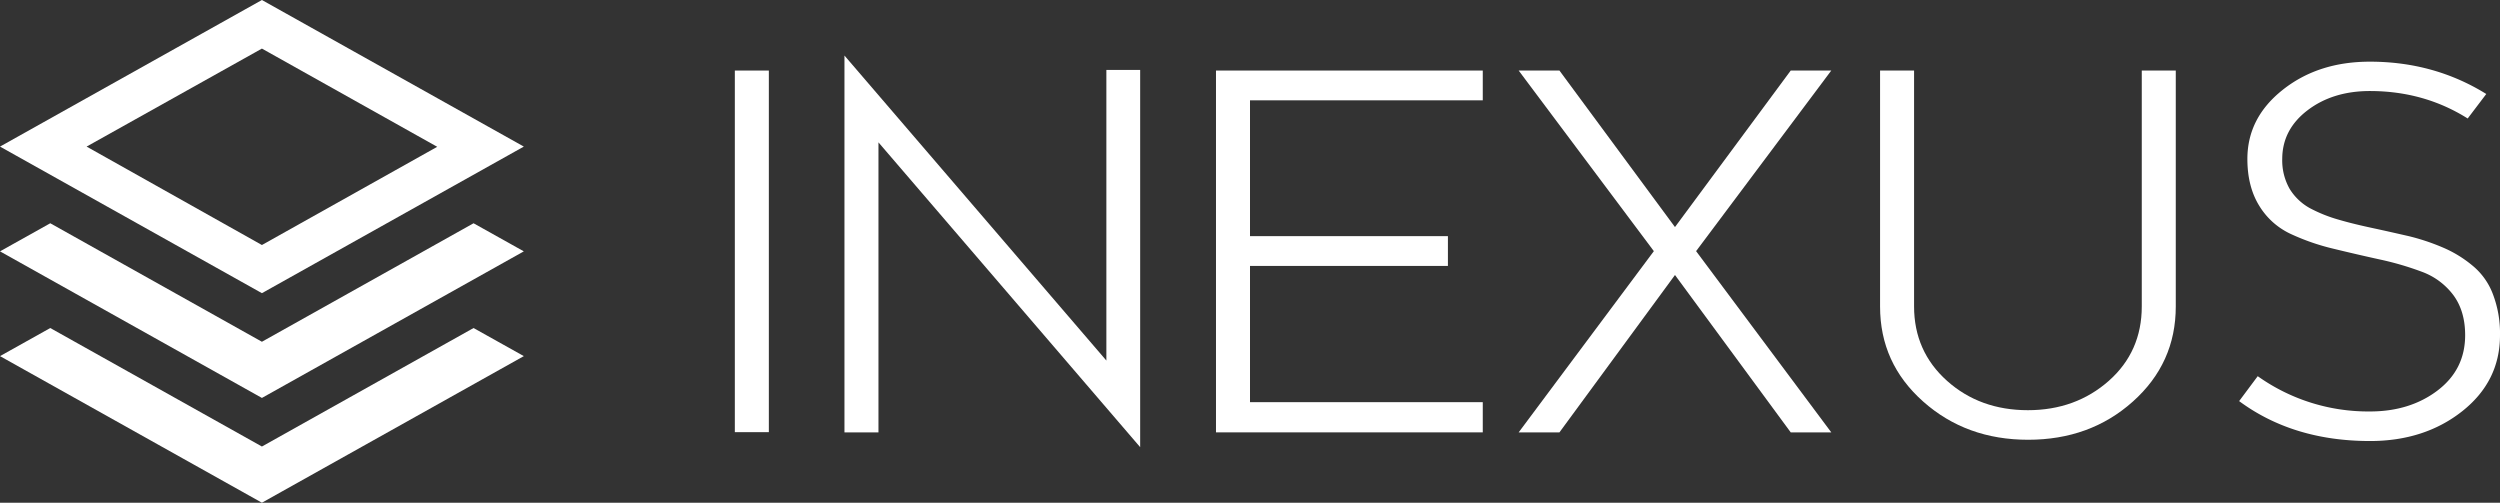
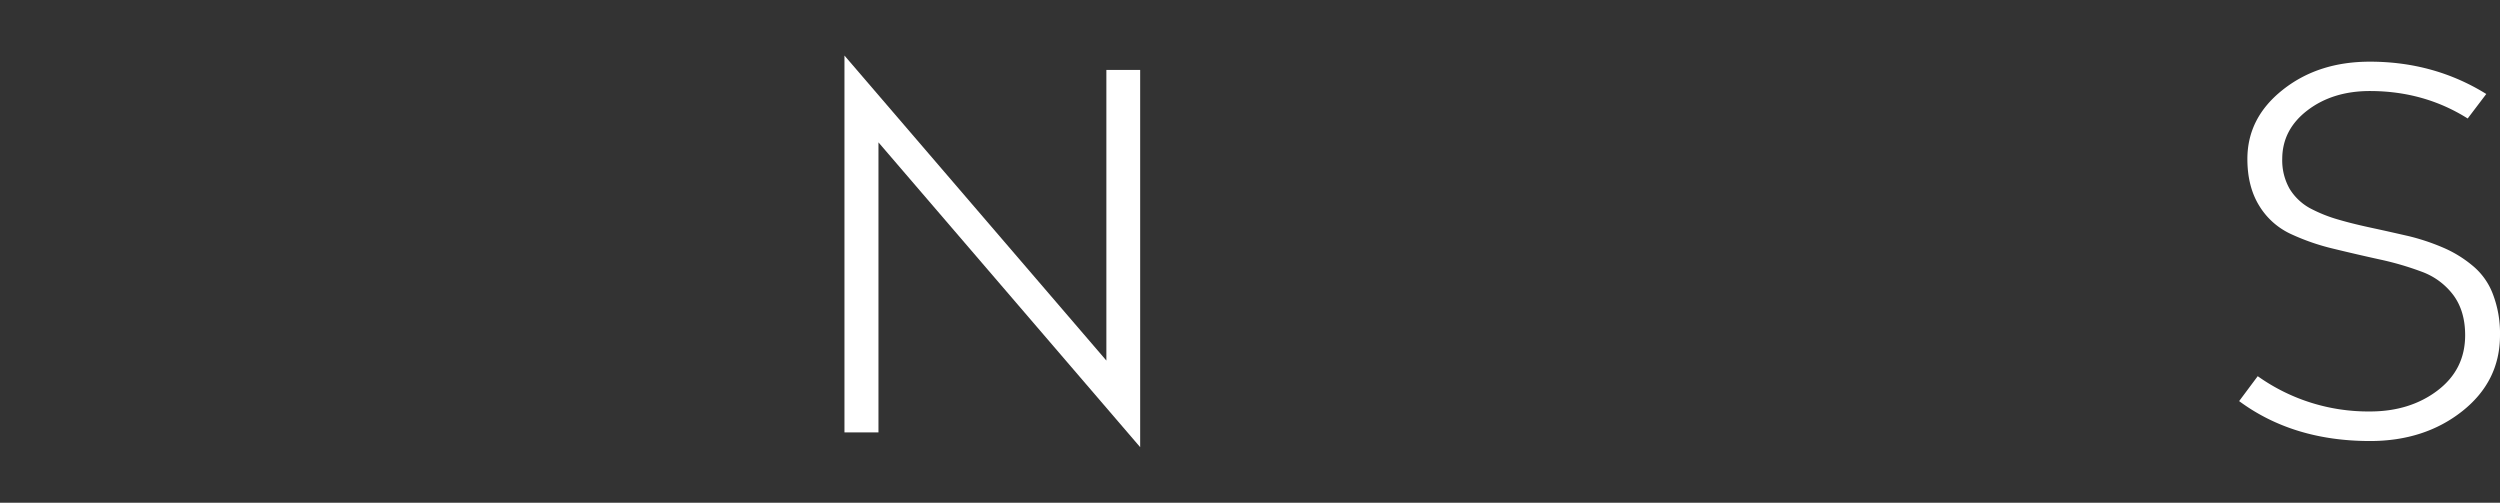
<svg xmlns="http://www.w3.org/2000/svg" id="Camada_1" data-name="Camada 1" viewBox="0 0 1183.6 238">
  <rect x="0" y="0" width="1183.6" height="238" fill="#333333" stroke="none" />
  <defs>
    <style>.cls-1{fill:#fff;}</style>
  </defs>
  <path class="cls-1" d="M1180.1,138.9a51.89,51.89,0,0,1,3.5,19.8c0,14.6-6,26.6-17.9,36s-26.5,14.1-43.6,14.1q-36.45,0-62-18.9l8.8-11.8a90.12,90.12,0,0,0,53.2,16.7c12.5,0,23.2-3.3,31.9-9.9s13.1-15.3,13.1-26.2c0-7.7-1.9-14-5.6-19a32.69,32.69,0,0,0-14.8-11,142.43,142.43,0,0,0-20.2-5.9c-7.3-1.6-14.6-3.3-22-5.1a105.53,105.53,0,0,1-20.1-7,34.42,34.42,0,0,1-14.8-13.3c-3.7-6-5.6-13.4-5.6-22.1,0-13.1,5.6-24,16.9-32.9s25-13.2,41.1-13.2q30.45,0,55.1,15.3l-8.8,11.6c-13.8-8.7-29.3-13-46.3-13-11.6,0-21.5,3-29.5,9.1s-12,13.8-12,23.1a27.3,27.3,0,0,0,3.5,14.1,25.92,25.92,0,0,0,9.5,9.1,68.67,68.67,0,0,0,13.7,5.5c5.1,1.5,10.6,2.8,16.2,4s11.3,2.5,17,3.8a102.62,102.62,0,0,1,16.2,5.4,55.91,55.91,0,0,1,13.8,8.4A32,32,0,0,1,1180.1,138.9Z" />
-   <path class="cls-1" d="M1030.1,33.4V145.1q0,26.85-20.3,45c-13.5,12.1-30.1,18.1-49.6,18.1s-36.1-6-49.7-18.1-20.4-27-20.4-45V33.4h16.1V145.1c0,14.1,5.2,25.9,15.6,35.2s23.2,13.9,38.3,13.9,27.9-4.7,38.3-13.9,15.6-21,15.6-35.2V33.4Z" />
-   <polygon class="cls-1" points="867 33.4 803 118.9 867 204.7 847.8 204.7 793 130.2 738.3 204.7 719 204.7 783 118.9 719 33.4 738.3 33.4 793 107.5 847.8 33.4 867 33.4" />
-   <polygon class="cls-1" points="702 190.4 702 204.7 575.7 204.7 575.7 33.4 702 33.4 702 47.5 591.8 47.5 591.8 111.8 685.5 111.8 685.5 125.9 591.8 125.9 591.8 190.4 702 190.4" />
  <polygon class="cls-1" points="539.8 33.1 539.8 211.7 415.9 67.4 415.9 204.7 399.8 204.7 399.8 26.3 523.8 170.7 523.8 33.1 539.8 33.1" />
-   <rect class="cls-1" x="347.9" y="33.4" width="16.1" height="171.2" />
-   <path class="cls-1" d="M224.2,105.7,248,119,124,188.4,0,119l23.8-13.3L124,161.8ZM124,211.4,23.8,155.3,0,168.6,124,238l124-69.4-23.8-13.3ZM124,23l83,46.5L124,116,41,69.4Zm0-23L0,69.4l124,69.4L248,69.4Z" />
</svg>